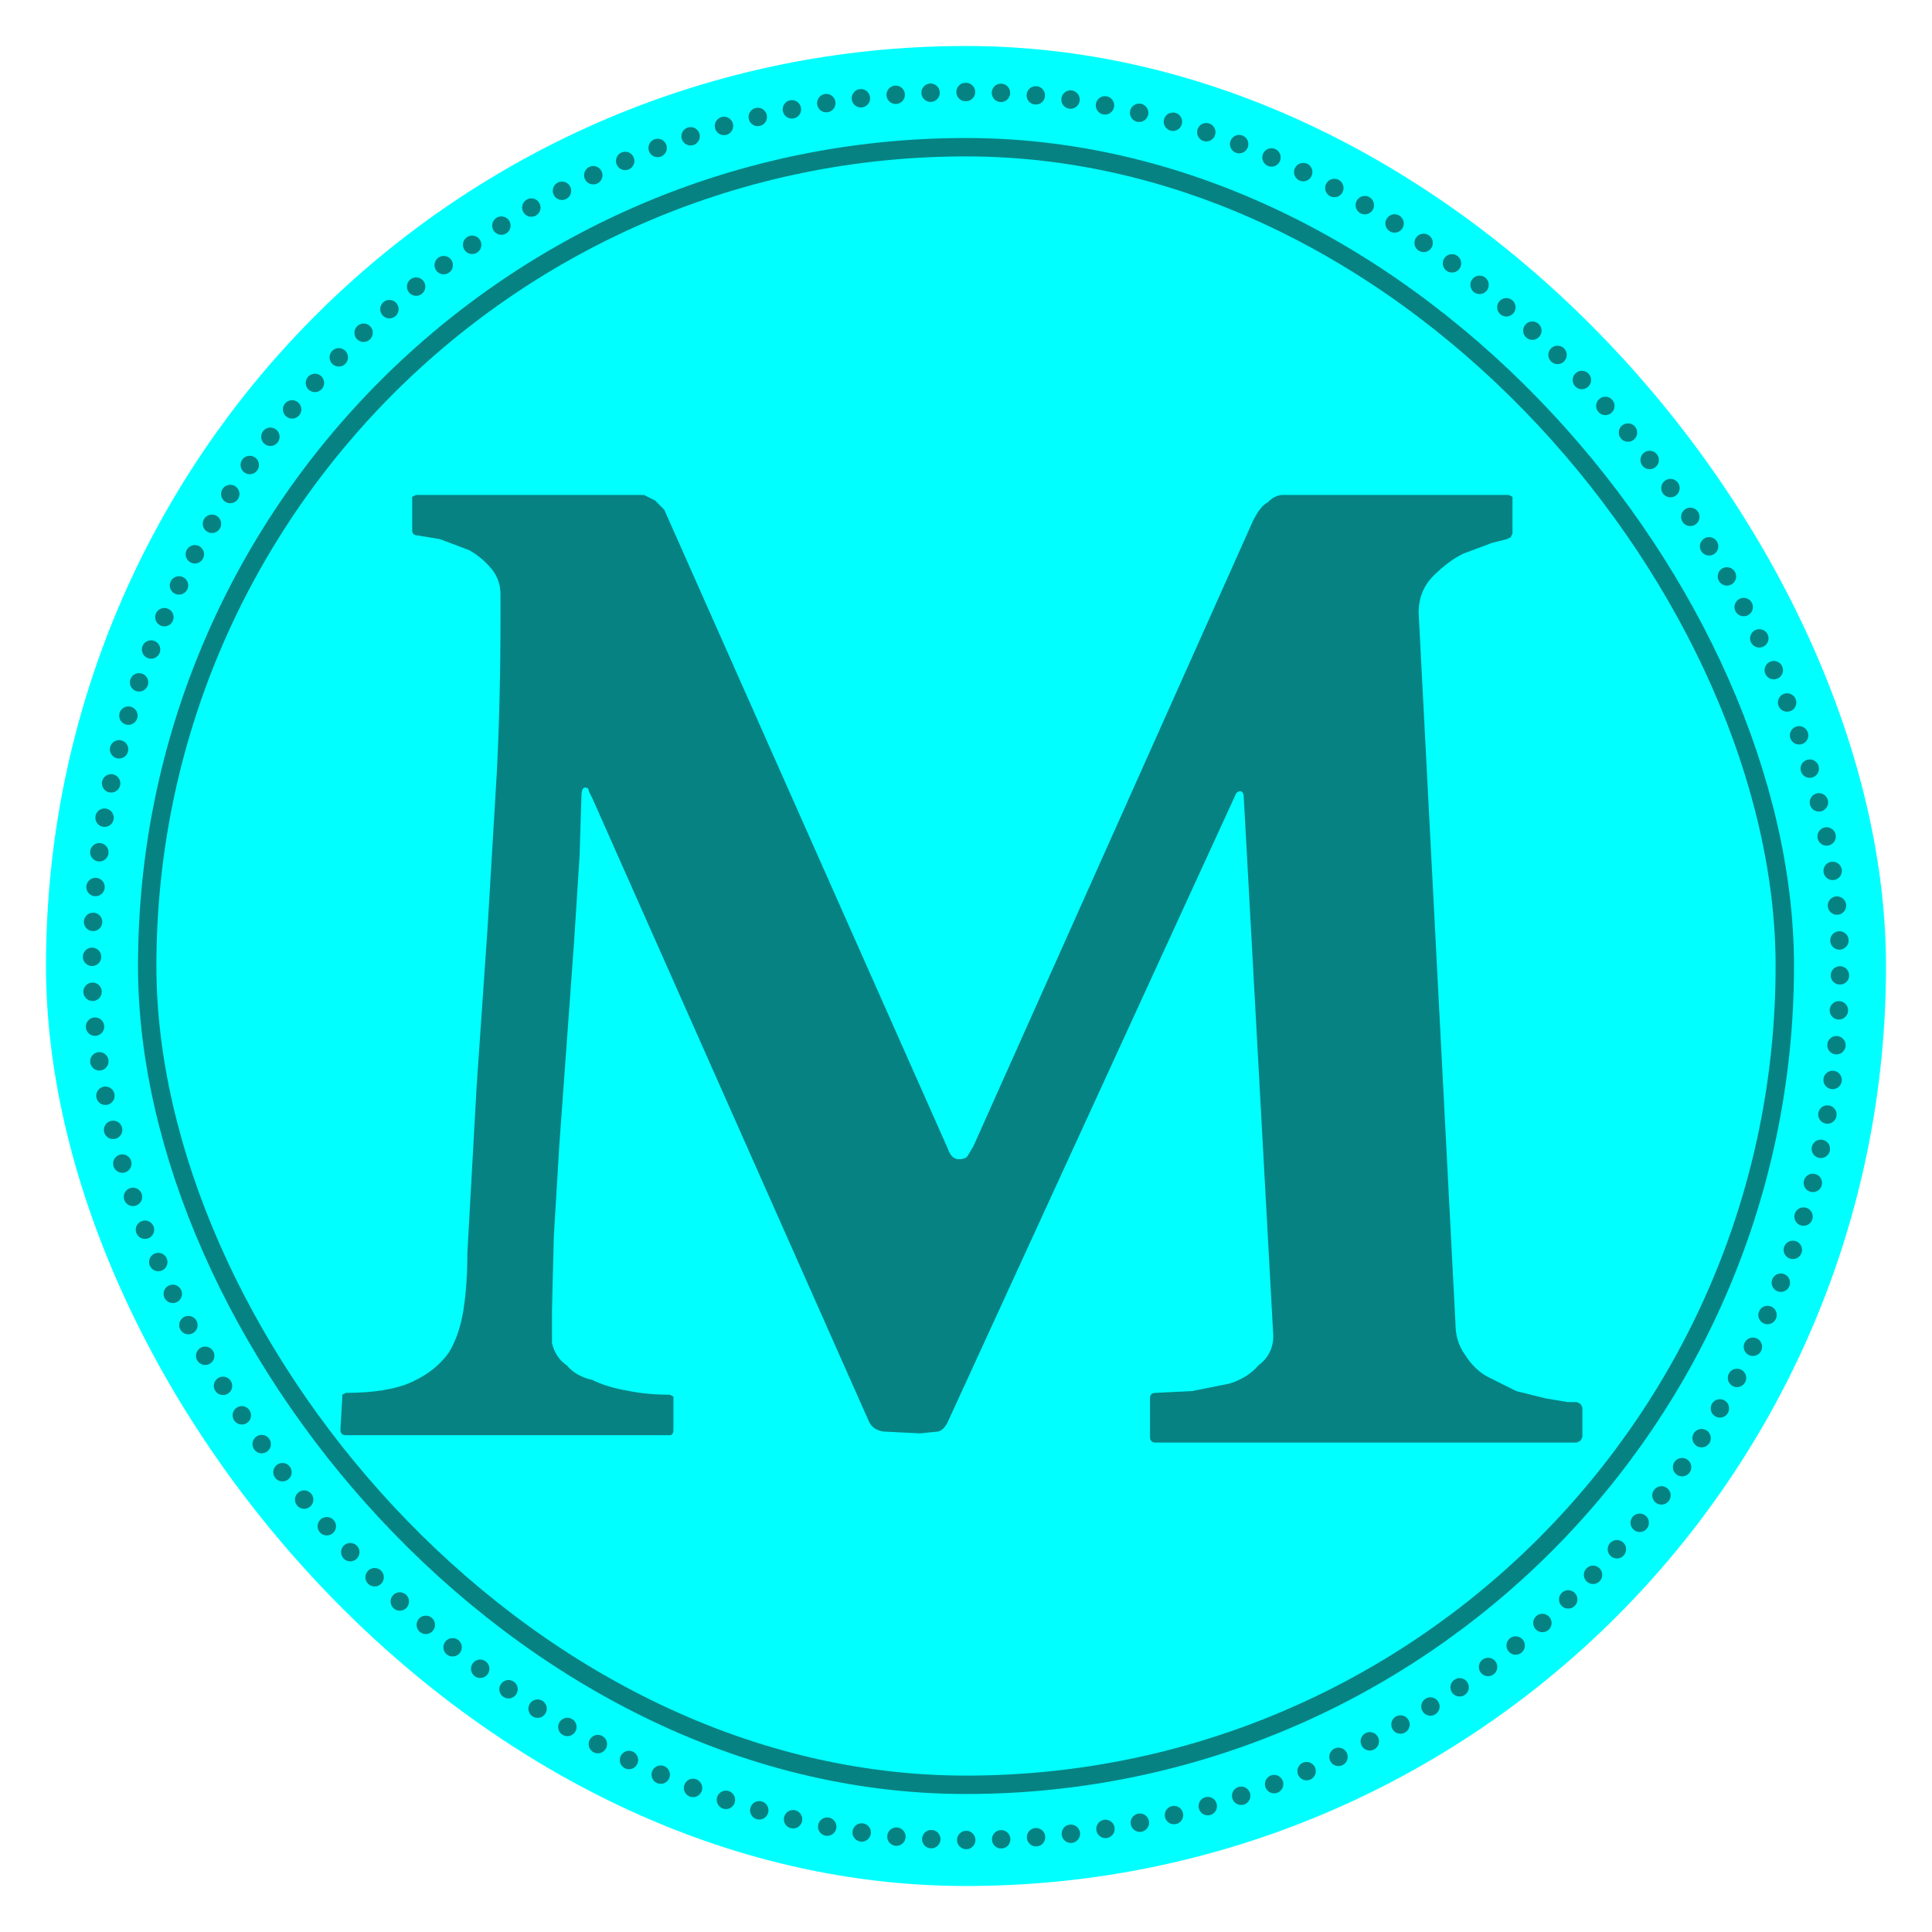
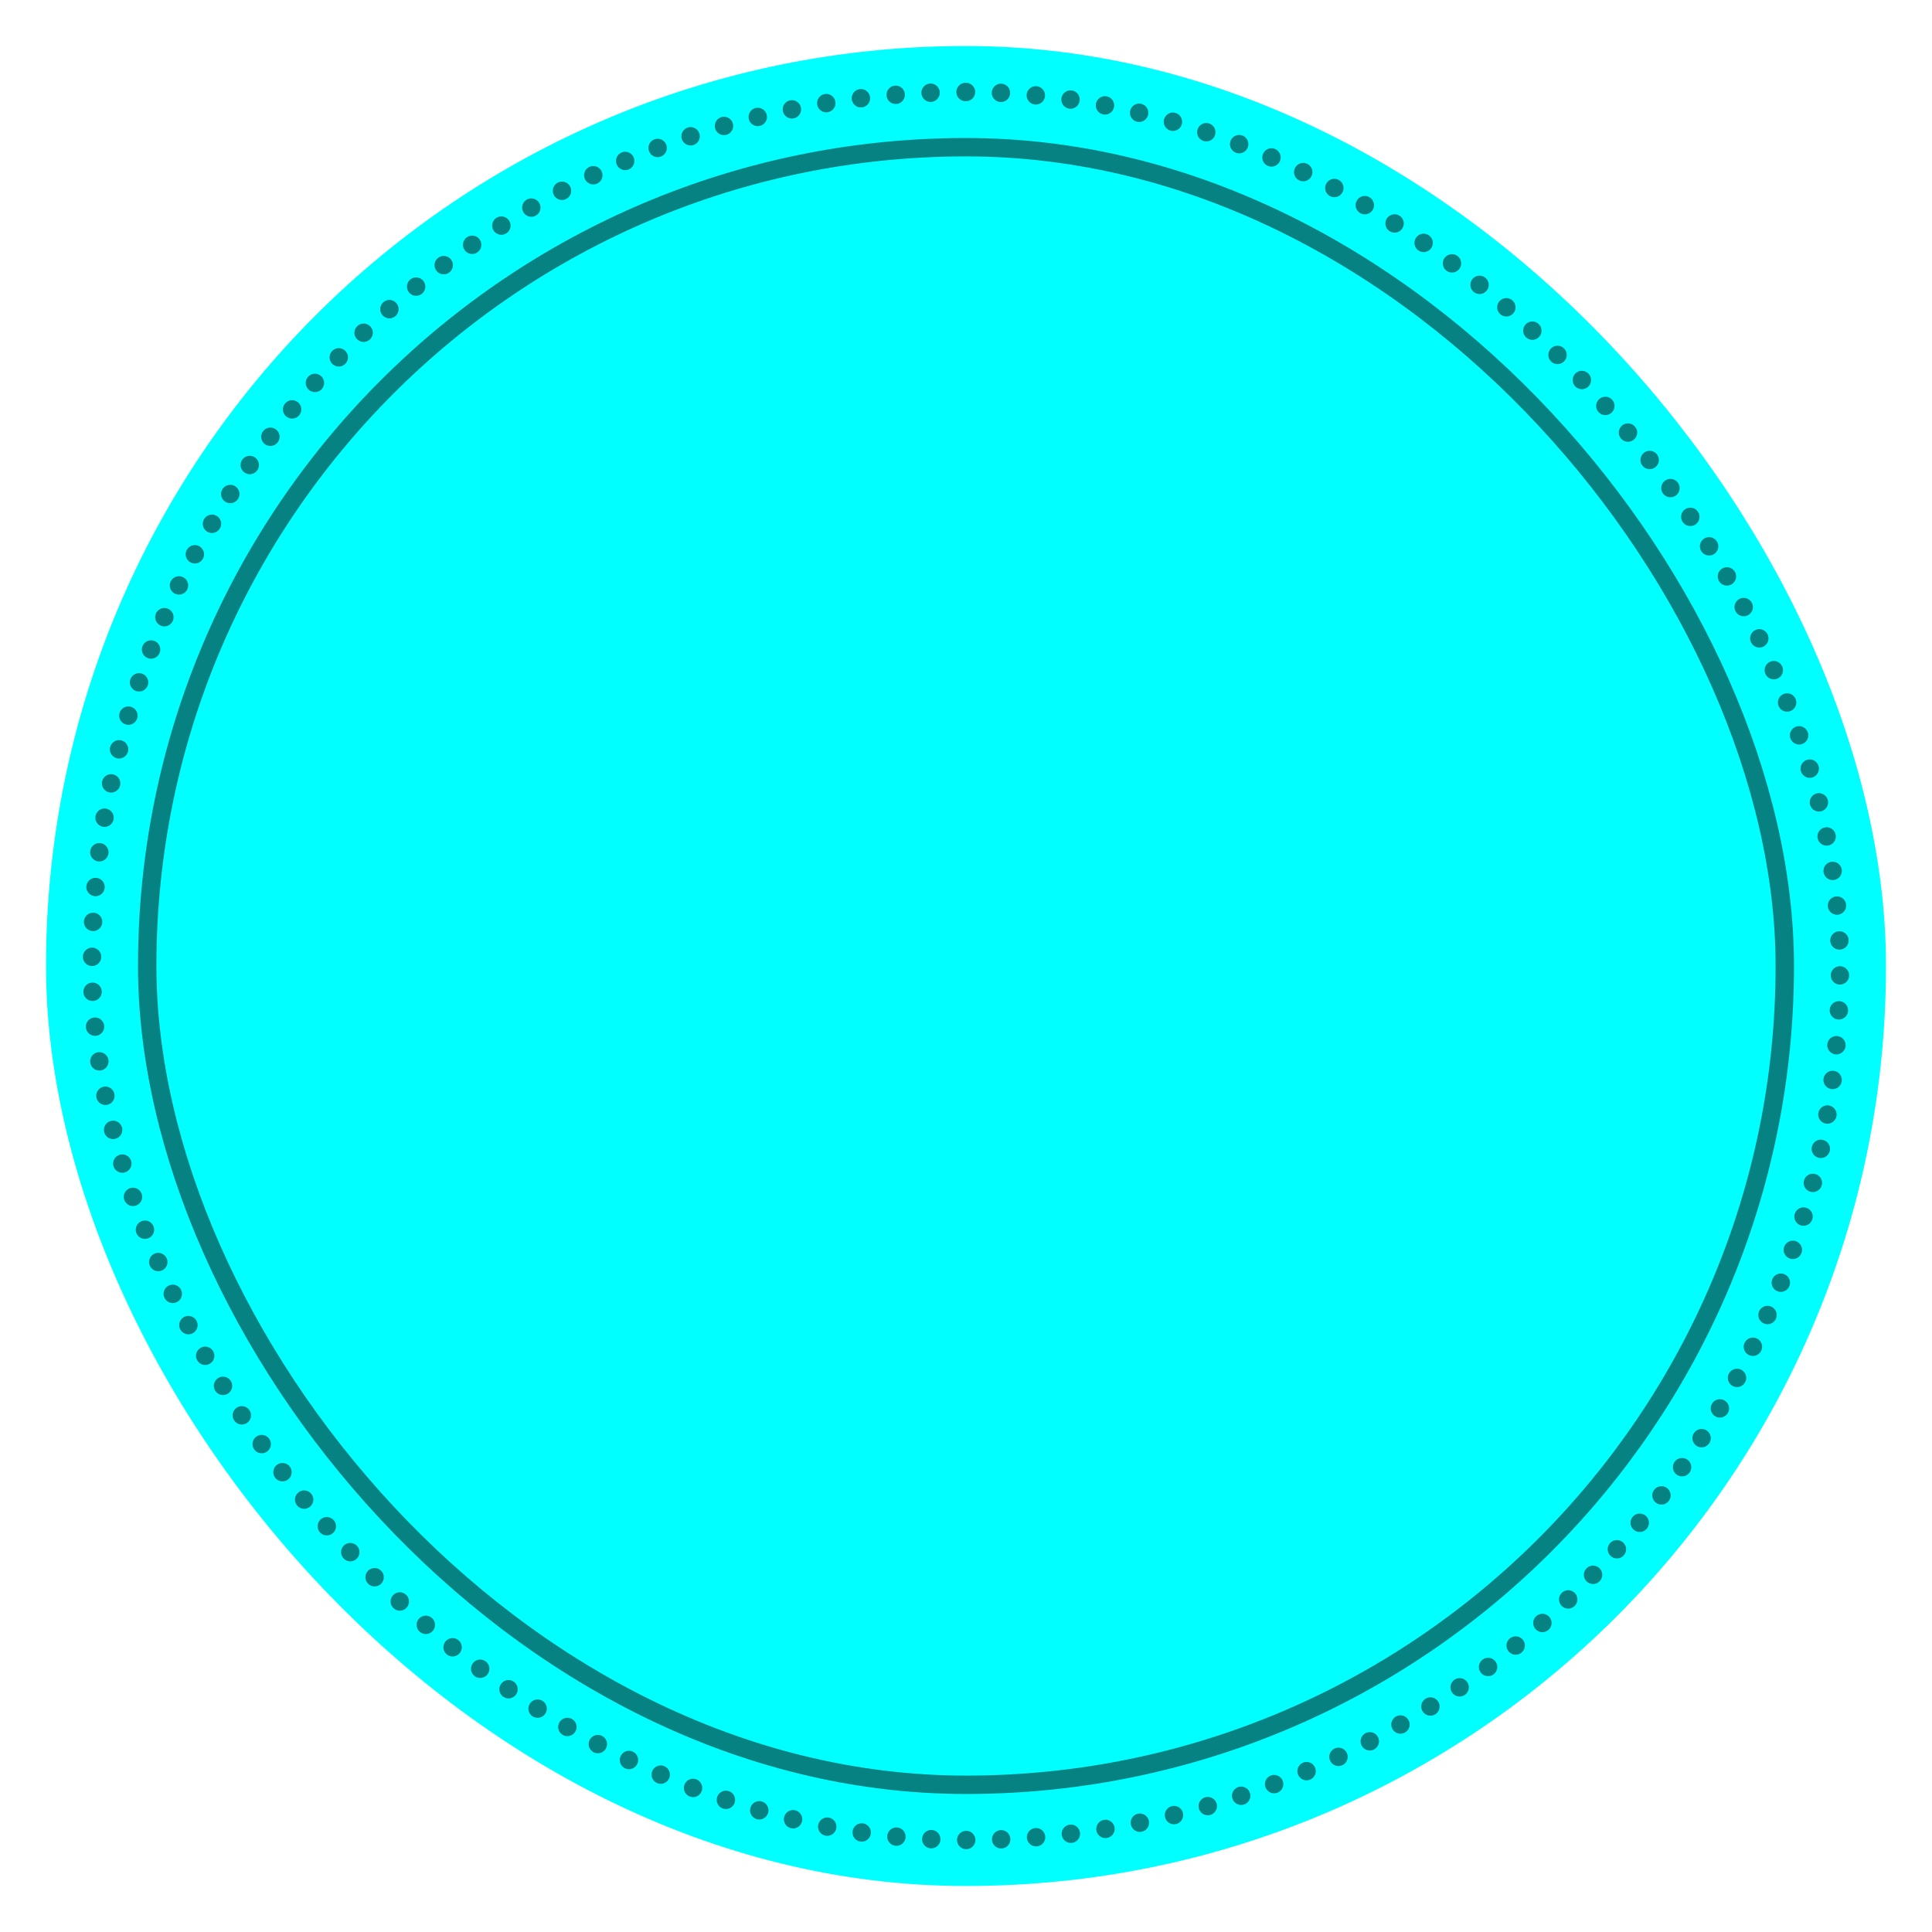
<svg xmlns="http://www.w3.org/2000/svg" viewBox="0 0 105 105">
  <rect x="2.5" y="2.5" width="100" height="100" ry="50" fill="#0ff" />
  <g fill="none" stroke="#078282" stroke-linejoin="round">
    <rect x="8" y="8" width="89" height="89" ry="44.5" />
    <rect x="5" y="5" width="95" height="95" ry="47.5" stroke-dasharray="0 1.9" stroke-linecap="round" />
  </g>
-   <path d="M18.6 76v-.2l.2-.1q2.3 0 3.6-.6 1.3-.6 2-1.6.6-1 .8-2.4.2-1.3.2-3l.5-9 .6-8.7.5-8.4q.2-4 .2-8.3v-1.4q0-.8-.5-1.4-.5-.6-1.2-1l-1.6-.6-1.2-.2q-.3 0-.3-.3v-1.6-.2l.2-.1H35l.6.3.5.5 15.4 34.7q.2.6.6.6.4 0 .5-.2l.3-.5 15.2-34q.4-.8.8-1 .4-.4.8-.4H82l.2.1v2l-.1.2-.2.1-.8.2-1.6.6q-.8.4-1.6 1.2-.8.8-.8 2l2 38.6q0 1 .5 1.7.5.8 1.2 1.2l1.6.8 1.6.4 1.2.2h.5l.2.1.1.2v1.6l-.1.2-.2.1H62.8q-.3 0-.3-.3V76q0-.3.3-.3l2-.1 2-.4q1-.3 1.6-1 .8-.6.8-1.6l-1.6-29.2q0-.4-.2-.4t-.3.3l-15.6 34q-.2.4-.5.5l-1 .1-2-.1q-.6-.1-.8-.6l-15-33.8-.2-.4q0-.2-.2-.2t-.2.5l-.1 3.2-.3 4.7-.4 5.5-.4 5.5-.3 5-.1 4V73q.2.8.8 1.2.5.6 1.4.8.8.4 2 .6 1 .2 2.2.2l.2.1v1.8q0 .3-.2.3H18.8q-.3 0-.3-.3z" fill="#078282" />
</svg>